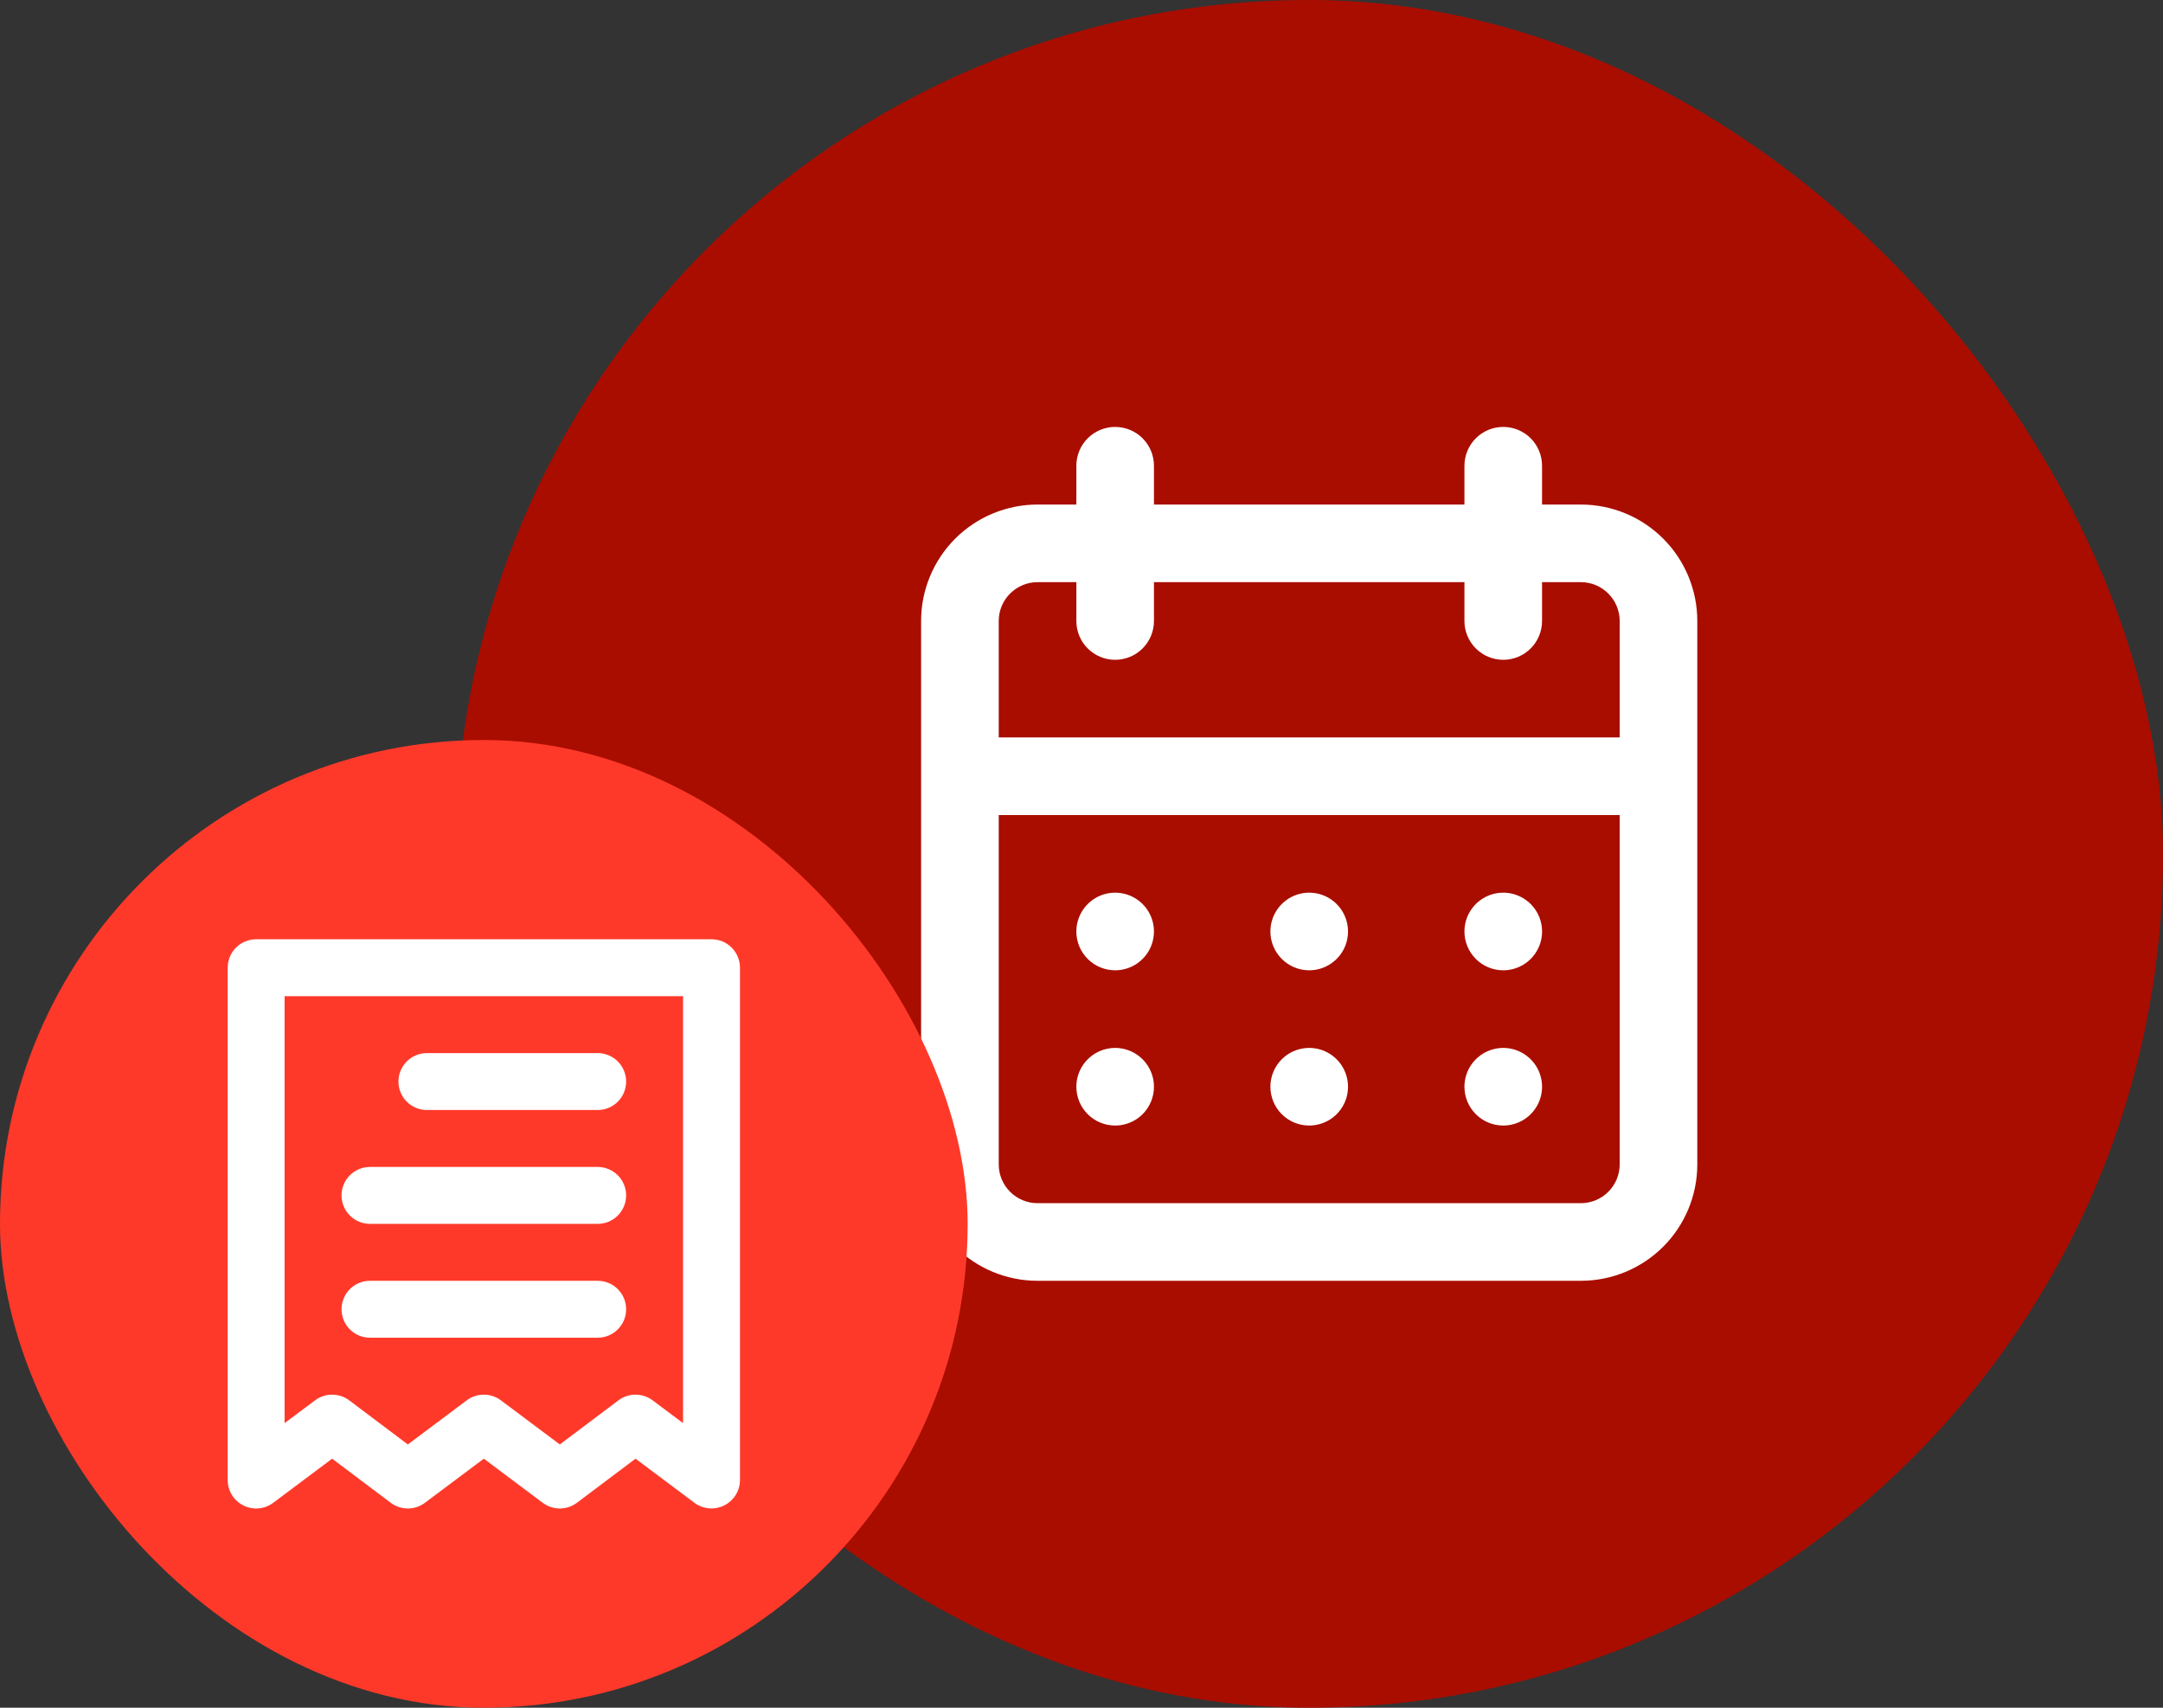
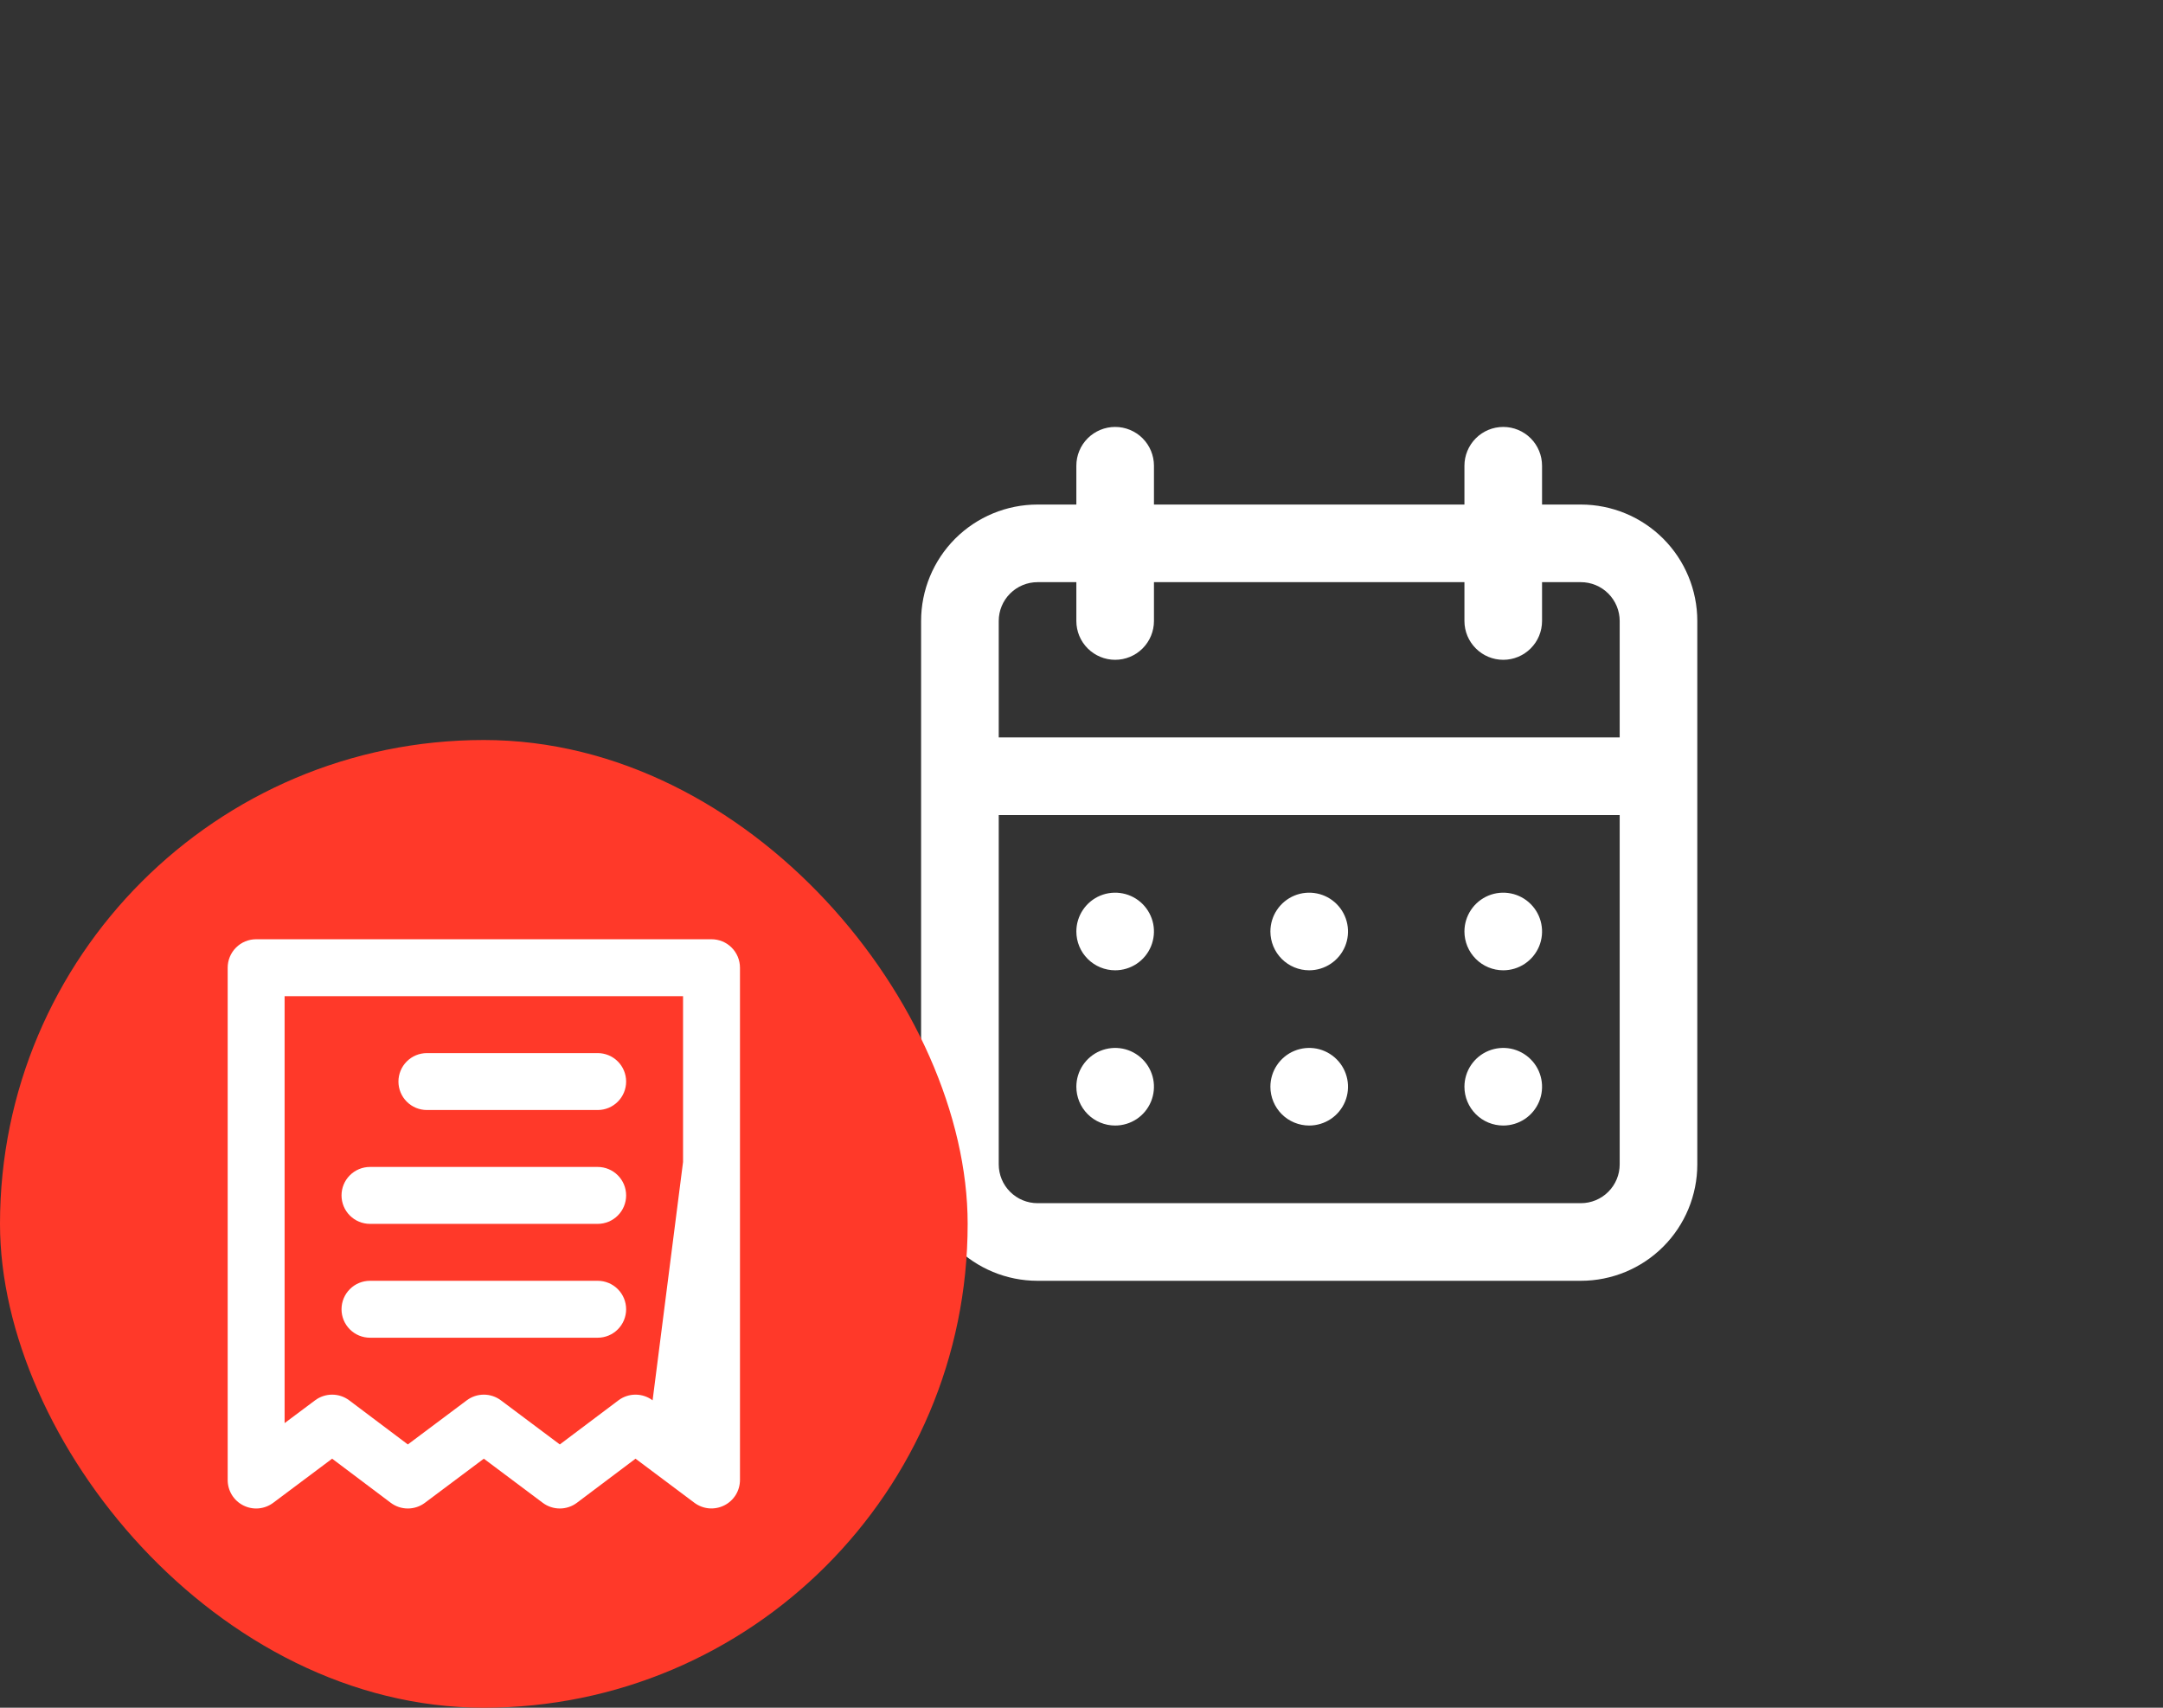
<svg xmlns="http://www.w3.org/2000/svg" width="76" height="60" viewBox="0 0 76 60" fill="none">
  <rect x="0" y="0" width="76" height="60" fill="#333333" stroke="none" />
-   <rect x="16" width="60" height="60" rx="30" fill="#A90D00" />
  <path d="M46.001 39.545C46.27 39.545 46.534 39.465 46.758 39.316C46.983 39.166 47.157 38.953 47.261 38.704C47.364 38.455 47.391 38.18 47.338 37.916C47.285 37.651 47.156 37.408 46.965 37.218C46.774 37.027 46.531 36.897 46.267 36.844C46.002 36.792 45.728 36.819 45.479 36.922C45.23 37.025 45.017 37.2 44.867 37.424C44.717 37.648 44.637 37.912 44.637 38.182C44.637 38.544 44.781 38.89 45.036 39.146C45.292 39.402 45.639 39.545 46.001 39.545ZM52.819 39.545C53.089 39.545 53.352 39.465 53.576 39.316C53.801 39.166 53.975 38.953 54.079 38.704C54.182 38.455 54.209 38.18 54.156 37.916C54.104 37.651 53.974 37.408 53.783 37.218C53.592 37.027 53.349 36.897 53.085 36.844C52.82 36.792 52.546 36.819 52.297 36.922C52.048 37.025 51.835 37.2 51.685 37.424C51.535 37.648 51.455 37.912 51.455 38.182C51.455 38.544 51.599 38.89 51.855 39.146C52.11 39.402 52.457 39.545 52.819 39.545ZM52.819 34.091C53.089 34.091 53.352 34.011 53.576 33.861C53.801 33.711 53.975 33.498 54.079 33.249C54.182 33 54.209 32.726 54.156 32.461C54.104 32.197 53.974 31.954 53.783 31.763C53.592 31.572 53.349 31.442 53.085 31.39C52.82 31.337 52.546 31.364 52.297 31.467C52.048 31.571 51.835 31.745 51.685 31.97C51.535 32.194 51.455 32.458 51.455 32.727C51.455 33.089 51.599 33.436 51.855 33.691C52.11 33.947 52.457 34.091 52.819 34.091ZM46.001 34.091C46.27 34.091 46.534 34.011 46.758 33.861C46.983 33.711 47.157 33.498 47.261 33.249C47.364 33 47.391 32.726 47.338 32.461C47.285 32.197 47.156 31.954 46.965 31.763C46.774 31.572 46.531 31.442 46.267 31.39C46.002 31.337 45.728 31.364 45.479 31.467C45.23 31.571 45.017 31.745 44.867 31.97C44.717 32.194 44.637 32.458 44.637 32.727C44.637 33.089 44.781 33.436 45.036 33.691C45.292 33.947 45.639 34.091 46.001 34.091ZM55.546 17.727H54.182V16.364C54.182 16.002 54.039 15.655 53.783 15.399C53.527 15.144 53.181 15 52.819 15C52.457 15 52.11 15.144 51.855 15.399C51.599 15.655 51.455 16.002 51.455 16.364V17.727H40.546V16.364C40.546 16.002 40.402 15.655 40.147 15.399C39.891 15.144 39.544 15 39.182 15C38.821 15 38.474 15.144 38.218 15.399C37.962 15.655 37.819 16.002 37.819 16.364V17.727H36.455C35.37 17.727 34.33 18.158 33.562 18.925C32.795 19.693 32.364 20.733 32.364 21.818V40.909C32.364 41.994 32.795 43.035 33.562 43.802C34.33 44.569 35.37 45 36.455 45H55.546C56.631 45 57.672 44.569 58.439 43.802C59.206 43.035 59.637 41.994 59.637 40.909V21.818C59.637 20.733 59.206 19.693 58.439 18.925C57.672 18.158 56.631 17.727 55.546 17.727ZM56.91 40.909C56.91 41.271 56.766 41.618 56.51 41.873C56.255 42.129 55.908 42.273 55.546 42.273H36.455C36.093 42.273 35.747 42.129 35.491 41.873C35.235 41.618 35.092 41.271 35.092 40.909V28.636H56.91V40.909ZM56.91 25.909H35.092V21.818C35.092 21.456 35.235 21.11 35.491 20.854C35.747 20.598 36.093 20.454 36.455 20.454H37.819V21.818C37.819 22.18 37.962 22.527 38.218 22.782C38.474 23.038 38.821 23.182 39.182 23.182C39.544 23.182 39.891 23.038 40.147 22.782C40.402 22.527 40.546 22.18 40.546 21.818V20.454H51.455V21.818C51.455 22.18 51.599 22.527 51.855 22.782C52.11 23.038 52.457 23.182 52.819 23.182C53.181 23.182 53.527 23.038 53.783 22.782C54.039 22.527 54.182 22.18 54.182 21.818V20.454H55.546C55.908 20.454 56.255 20.598 56.51 20.854C56.766 21.11 56.91 21.456 56.91 21.818V25.909ZM39.182 34.091C39.452 34.091 39.716 34.011 39.94 33.861C40.164 33.711 40.339 33.498 40.442 33.249C40.545 33 40.572 32.726 40.52 32.461C40.467 32.197 40.337 31.954 40.147 31.763C39.956 31.572 39.713 31.442 39.449 31.39C39.184 31.337 38.91 31.364 38.661 31.467C38.411 31.571 38.199 31.745 38.049 31.97C37.899 32.194 37.819 32.458 37.819 32.727C37.819 33.089 37.962 33.436 38.218 33.691C38.474 33.947 38.821 34.091 39.182 34.091ZM39.182 39.545C39.452 39.545 39.716 39.465 39.94 39.316C40.164 39.166 40.339 38.953 40.442 38.704C40.545 38.455 40.572 38.18 40.52 37.916C40.467 37.651 40.337 37.408 40.147 37.218C39.956 37.027 39.713 36.897 39.449 36.844C39.184 36.792 38.91 36.819 38.661 36.922C38.411 37.025 38.199 37.2 38.049 37.424C37.899 37.648 37.819 37.912 37.819 38.182C37.819 38.544 37.962 38.89 38.218 39.146C38.474 39.402 38.821 39.545 39.182 39.545Z" fill="white" />
  <rect y="26" width="34" height="34" rx="17" fill="#FF3929" />
-   <path d="M15 39H21C21.265 39 21.52 38.895 21.707 38.707C21.895 38.52 22 38.265 22 38C22 37.735 21.895 37.48 21.707 37.293C21.52 37.105 21.265 37 21 37H15C14.735 37 14.48 37.105 14.293 37.293C14.105 37.48 14 37.735 14 38C14 38.265 14.105 38.52 14.293 38.707C14.48 38.895 14.735 39 15 39V39ZM13 43H21C21.265 43 21.52 42.895 21.707 42.707C21.895 42.52 22 42.265 22 42C22 41.735 21.895 41.48 21.707 41.293C21.52 41.105 21.265 41 21 41H13C12.735 41 12.48 41.105 12.293 41.293C12.105 41.48 12 41.735 12 42C12 42.265 12.105 42.52 12.293 42.707C12.48 42.895 12.735 43 13 43ZM13 47H21C21.265 47 21.52 46.895 21.707 46.707C21.895 46.52 22 46.265 22 46C22 45.735 21.895 45.48 21.707 45.293C21.52 45.105 21.265 45 21 45H13C12.735 45 12.48 45.105 12.293 45.293C12.105 45.48 12 45.735 12 46C12 46.265 12.105 46.52 12.293 46.707C12.48 46.895 12.735 47 13 47ZM25 33H9C8.735 33 8.48 33.105 8.293 33.293C8.105 33.48 8 33.735 8 34V52C8 52.186 8.052 52.368 8.149 52.526C8.247 52.684 8.387 52.811 8.553 52.894C8.719 52.977 8.905 53.013 9.09 52.996C9.275 52.979 9.451 52.911 9.6 52.8L11.67 51.25L13.73 52.8C13.903 52.93 14.114 53 14.33 53C14.546 53 14.757 52.93 14.93 52.8L17 51.25L19.07 52.8C19.243 52.93 19.454 53 19.67 53C19.886 53 20.097 52.93 20.27 52.8L22.33 51.25L24.4 52.8C24.549 52.911 24.727 52.979 24.912 52.995C25.098 53.01 25.284 52.974 25.45 52.89C25.615 52.807 25.754 52.68 25.851 52.523C25.948 52.366 25.999 52.185 26 52V34C26 33.735 25.895 33.48 25.707 33.293C25.52 33.105 25.265 33 25 33V33ZM24 50L22.93 49.2C22.757 49.07 22.546 49 22.33 49C22.114 49 21.903 49.07 21.73 49.2L19.67 50.75L17.6 49.2C17.427 49.07 17.216 49 17 49C16.784 49 16.573 49.07 16.4 49.2L14.33 50.75L12.27 49.2C12.097 49.07 11.886 49 11.67 49C11.454 49 11.243 49.07 11.07 49.2L10 50V35H24V50Z" fill="white" />
+   <path d="M15 39H21C21.265 39 21.52 38.895 21.707 38.707C21.895 38.52 22 38.265 22 38C22 37.735 21.895 37.48 21.707 37.293C21.52 37.105 21.265 37 21 37H15C14.735 37 14.48 37.105 14.293 37.293C14.105 37.48 14 37.735 14 38C14 38.265 14.105 38.52 14.293 38.707C14.48 38.895 14.735 39 15 39V39ZM13 43H21C21.265 43 21.52 42.895 21.707 42.707C21.895 42.52 22 42.265 22 42C22 41.735 21.895 41.48 21.707 41.293C21.52 41.105 21.265 41 21 41H13C12.735 41 12.48 41.105 12.293 41.293C12.105 41.48 12 41.735 12 42C12 42.265 12.105 42.52 12.293 42.707C12.48 42.895 12.735 43 13 43ZM13 47H21C21.265 47 21.52 46.895 21.707 46.707C21.895 46.52 22 46.265 22 46C22 45.735 21.895 45.48 21.707 45.293C21.52 45.105 21.265 45 21 45H13C12.735 45 12.48 45.105 12.293 45.293C12.105 45.48 12 45.735 12 46C12 46.265 12.105 46.52 12.293 46.707C12.48 46.895 12.735 47 13 47ZM25 33H9C8.735 33 8.48 33.105 8.293 33.293C8.105 33.48 8 33.735 8 34V52C8 52.186 8.052 52.368 8.149 52.526C8.247 52.684 8.387 52.811 8.553 52.894C8.719 52.977 8.905 53.013 9.09 52.996C9.275 52.979 9.451 52.911 9.6 52.8L11.67 51.25L13.73 52.8C13.903 52.93 14.114 53 14.33 53C14.546 53 14.757 52.93 14.93 52.8L17 51.25L19.07 52.8C19.243 52.93 19.454 53 19.67 53C19.886 53 20.097 52.93 20.27 52.8L22.33 51.25L24.4 52.8C24.549 52.911 24.727 52.979 24.912 52.995C25.098 53.01 25.284 52.974 25.45 52.89C25.615 52.807 25.754 52.68 25.851 52.523C25.948 52.366 25.999 52.185 26 52V34C26 33.735 25.895 33.48 25.707 33.293C25.52 33.105 25.265 33 25 33V33ZL22.93 49.2C22.757 49.07 22.546 49 22.33 49C22.114 49 21.903 49.07 21.73 49.2L19.67 50.75L17.6 49.2C17.427 49.07 17.216 49 17 49C16.784 49 16.573 49.07 16.4 49.2L14.33 50.75L12.27 49.2C12.097 49.07 11.886 49 11.67 49C11.454 49 11.243 49.07 11.07 49.2L10 50V35H24V50Z" fill="white" />
</svg>